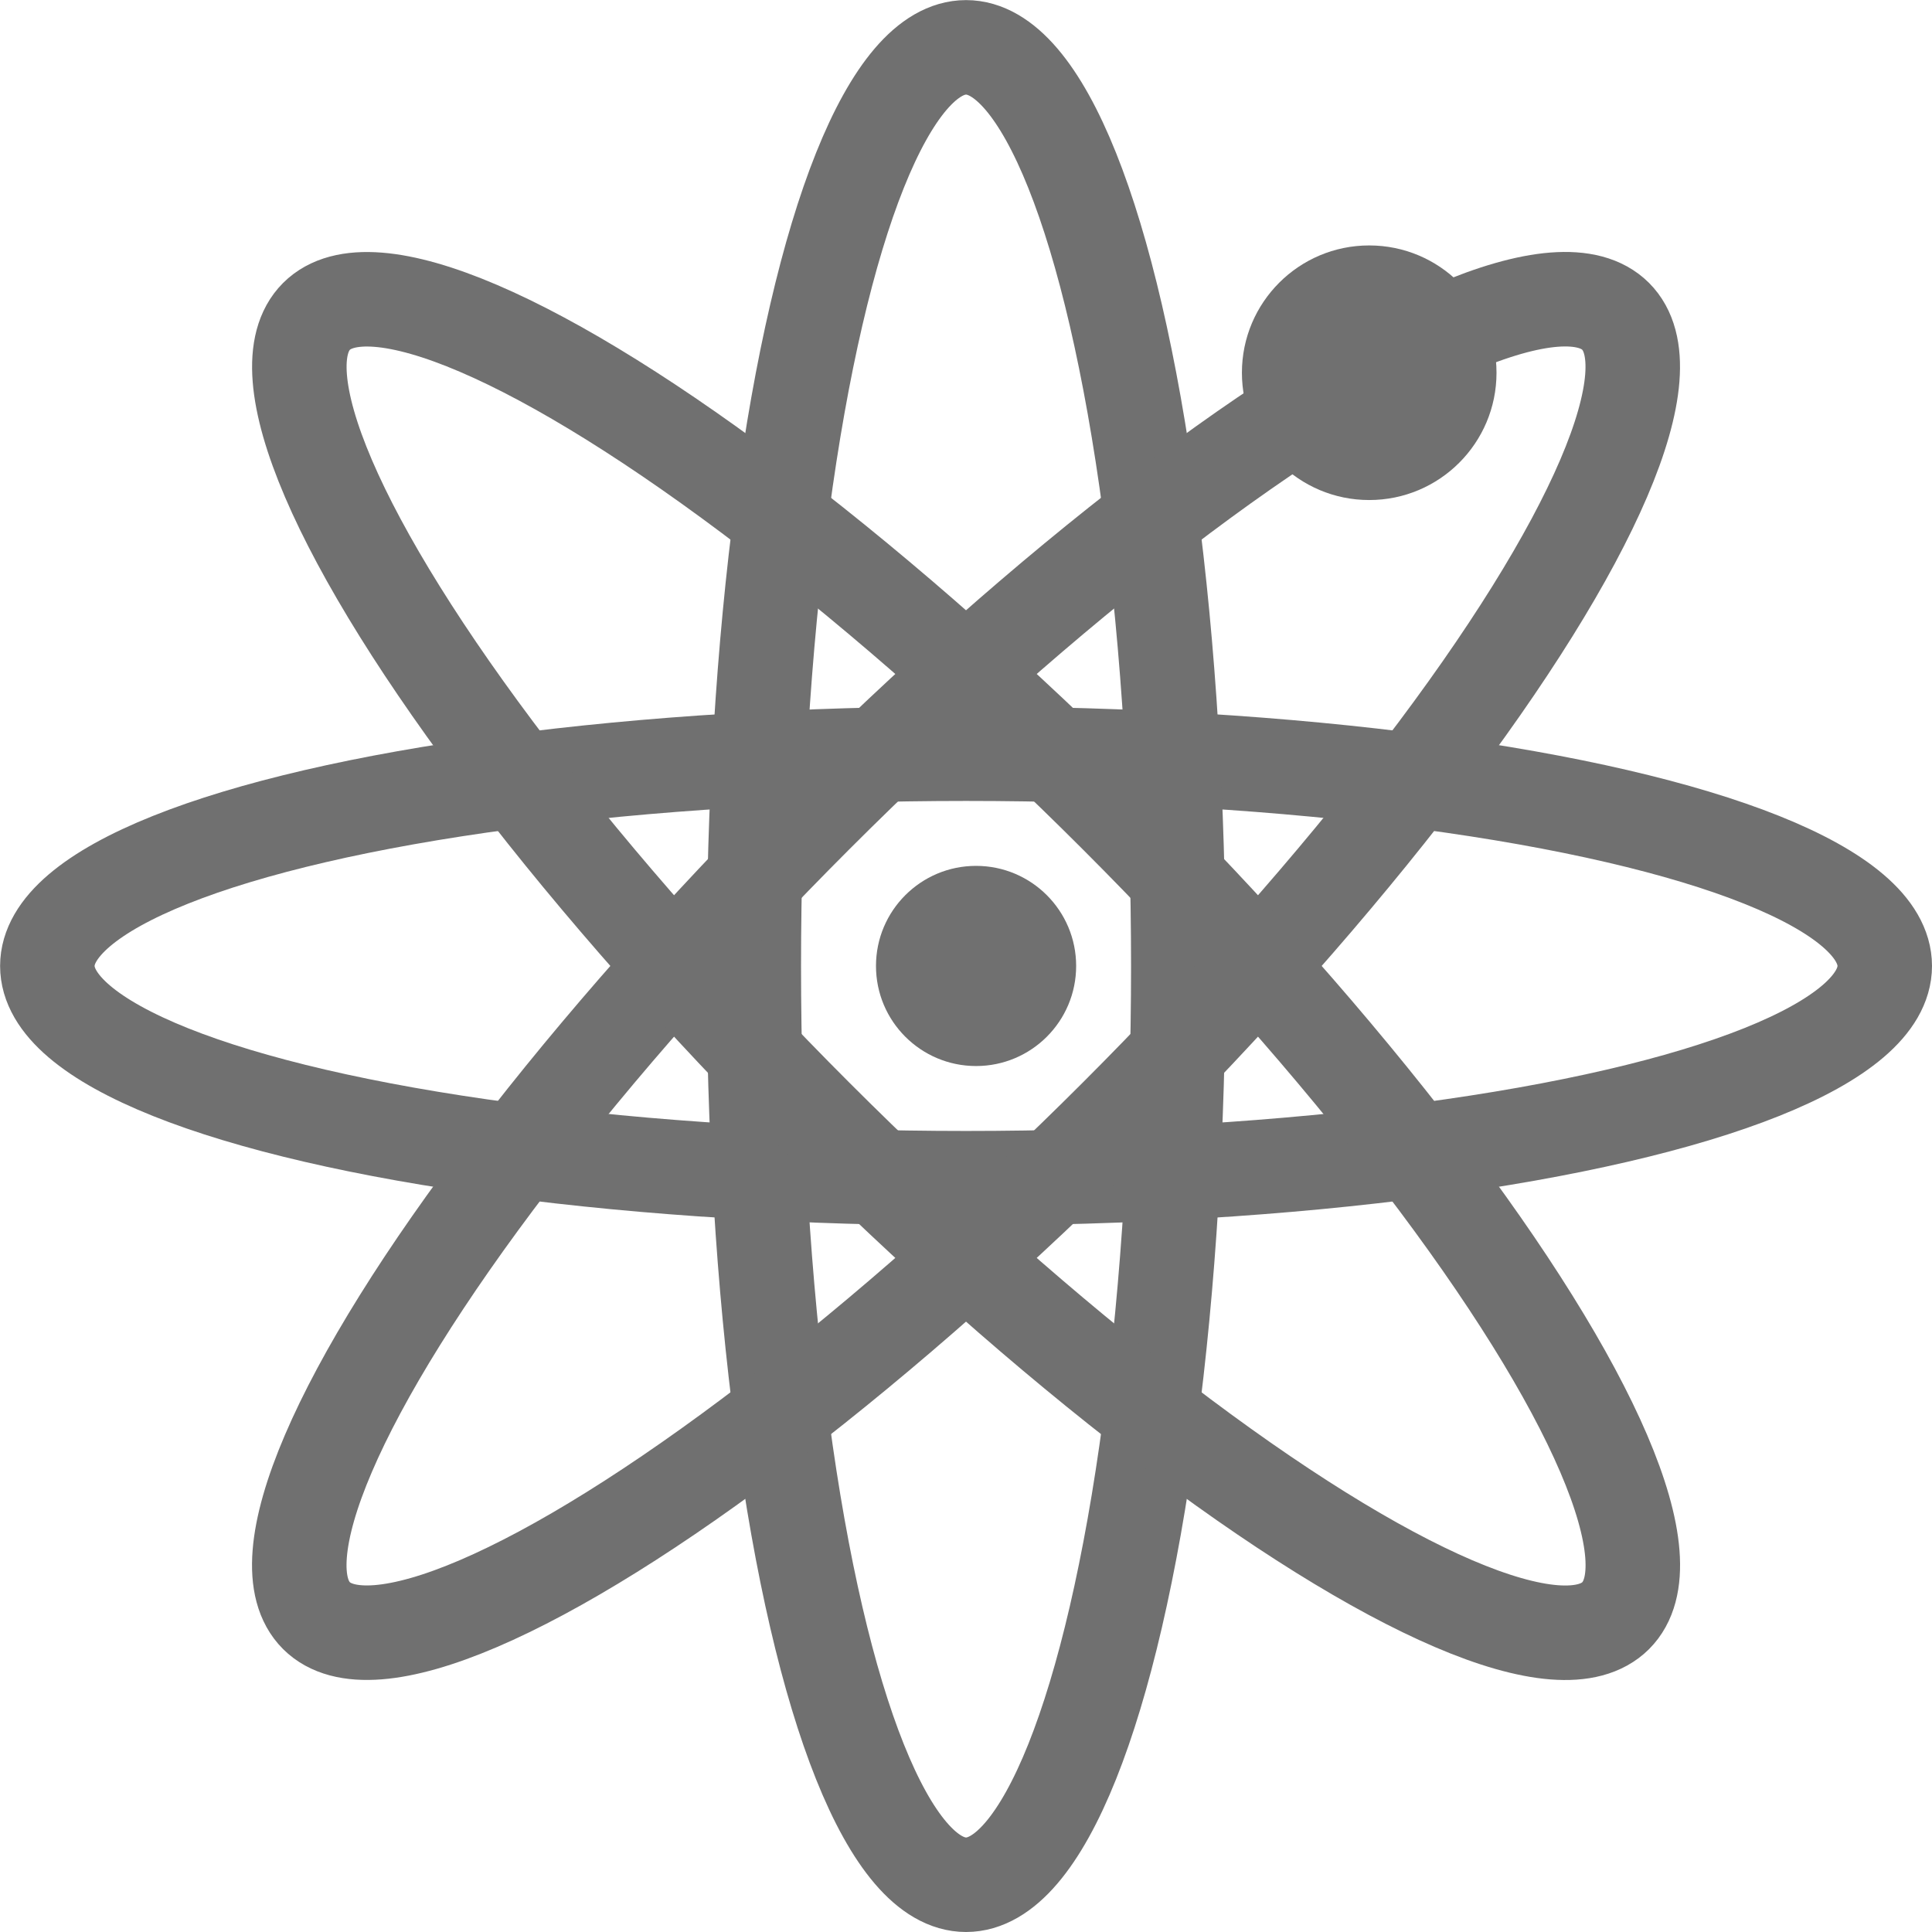
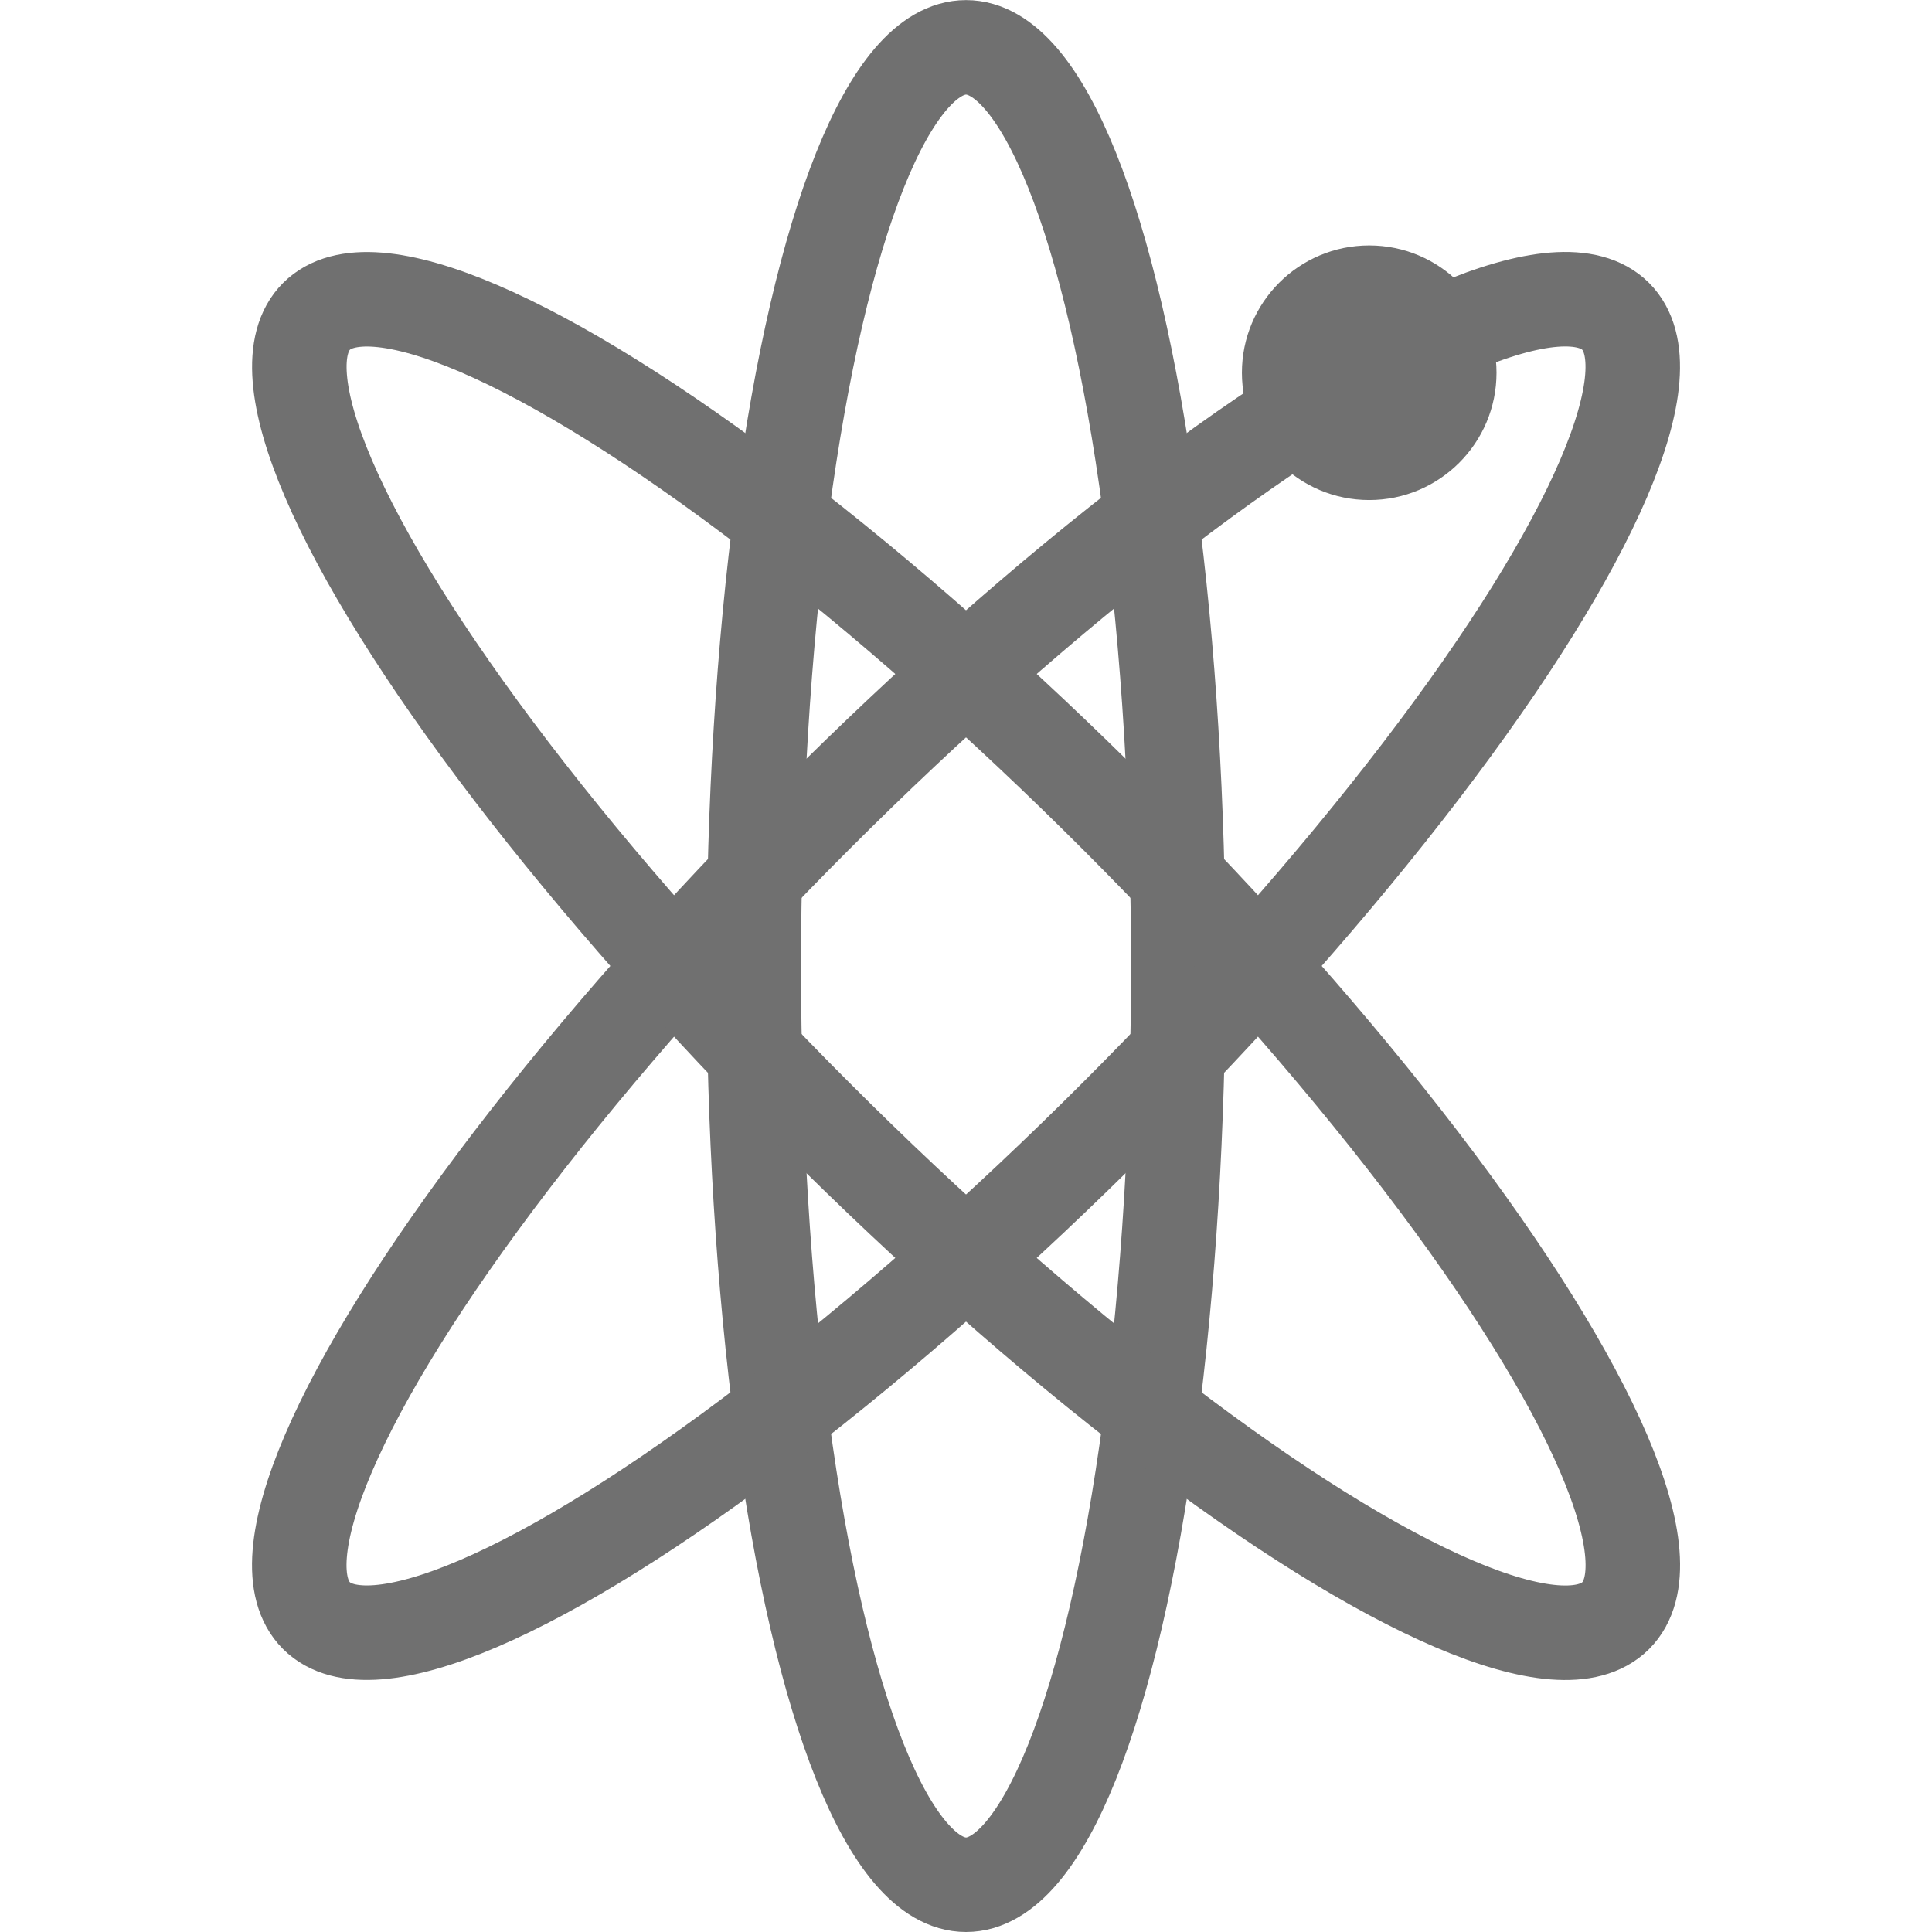
<svg xmlns="http://www.w3.org/2000/svg" viewBox="7365.483 -5571.852 20.443 20.443">
  <defs>
    <style>
      .cls-1, .cls-4 {
        fill: none;
      }

      .cls-1 {
        stroke: #707070;
      }

      .cls-2 {
        fill: #707070;
      }

      .cls-3 {
        stroke: none;
      }
    </style>
  </defs>
  <g id="Certificate" transform="translate(7361.25 -5576.086)">
    <g id="Group_566" data-name="Group 566" transform="translate(4.234 4.234)">
      <g id="Ellipse_36" data-name="Ellipse 36" class="cls-1" transform="translate(0 7.475)">
        <ellipse class="cls-3" cx="10.221" cy="2.746" rx="10.221" ry="2.746" />
-         <ellipse class="cls-4" cx="10.221" cy="2.746" rx="9.721" ry="2.246" />
      </g>
      <g id="Ellipse_37" data-name="Ellipse 37" class="cls-1" transform="translate(7.475 20.443) rotate(-90)">
        <ellipse class="cls-3" cx="10.221" cy="2.746" rx="10.221" ry="2.746" />
        <ellipse class="cls-4" cx="10.221" cy="2.746" rx="9.721" ry="2.246" />
      </g>
    </g>
    <g id="Group_567" data-name="Group 567" transform="translate(0 14.455) rotate(-45)">
      <g id="Ellipse_36-2" data-name="Ellipse 36" class="cls-1" transform="translate(0 7.475)">
        <ellipse class="cls-3" cx="10.221" cy="2.746" rx="10.221" ry="2.746" />
        <ellipse class="cls-4" cx="10.221" cy="2.746" rx="9.721" ry="2.246" />
      </g>
      <g id="Ellipse_37-2" data-name="Ellipse 37" class="cls-1" transform="translate(7.475 20.443) rotate(-90)">
-         <ellipse class="cls-3" cx="10.221" cy="2.746" rx="10.221" ry="2.746" />
        <ellipse class="cls-4" cx="10.221" cy="2.746" rx="9.721" ry="2.246" />
      </g>
    </g>
-     <ellipse id="Ellipse_38" data-name="Ellipse 38" class="cls-2" cx="1.059" cy="1.059" rx="1.059" ry="1.059" transform="translate(13.502 13.396)" />
    <ellipse id="Ellipse_39" data-name="Ellipse 39" class="cls-2" cx="1.347" cy="1.347" rx="1.347" ry="1.347" transform="translate(17.374 6.831)" />
  </g>
</svg>